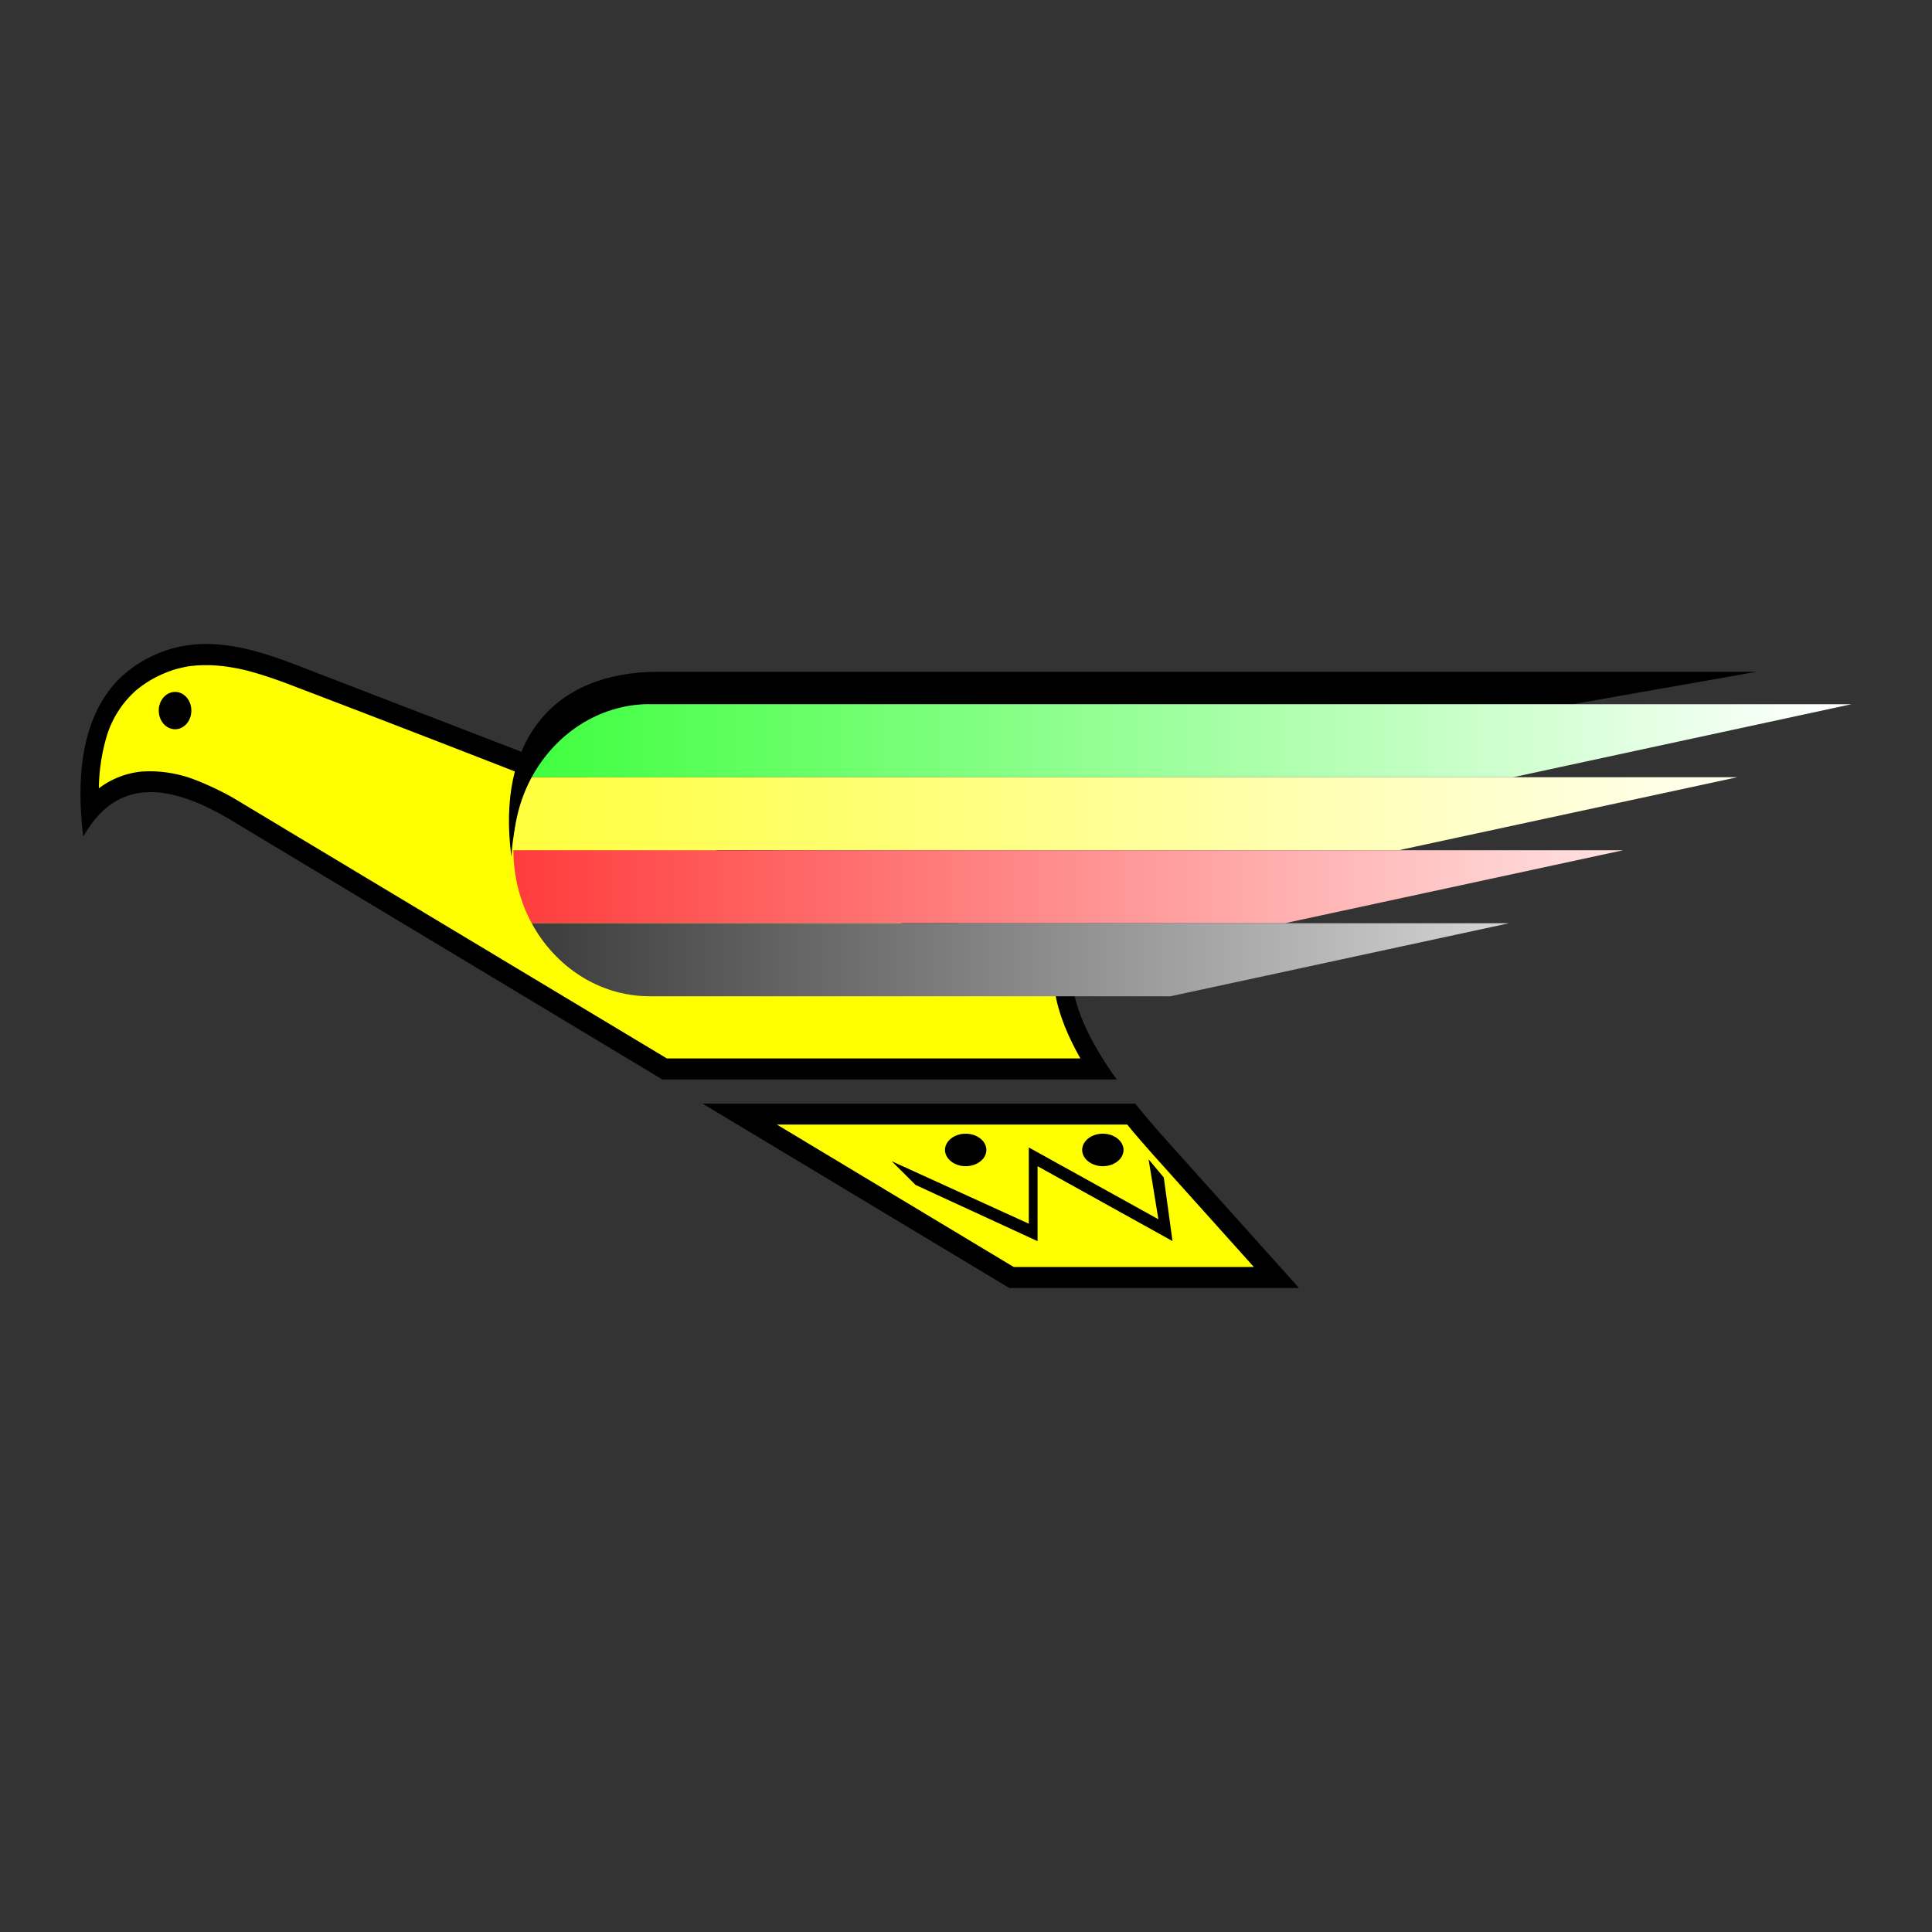
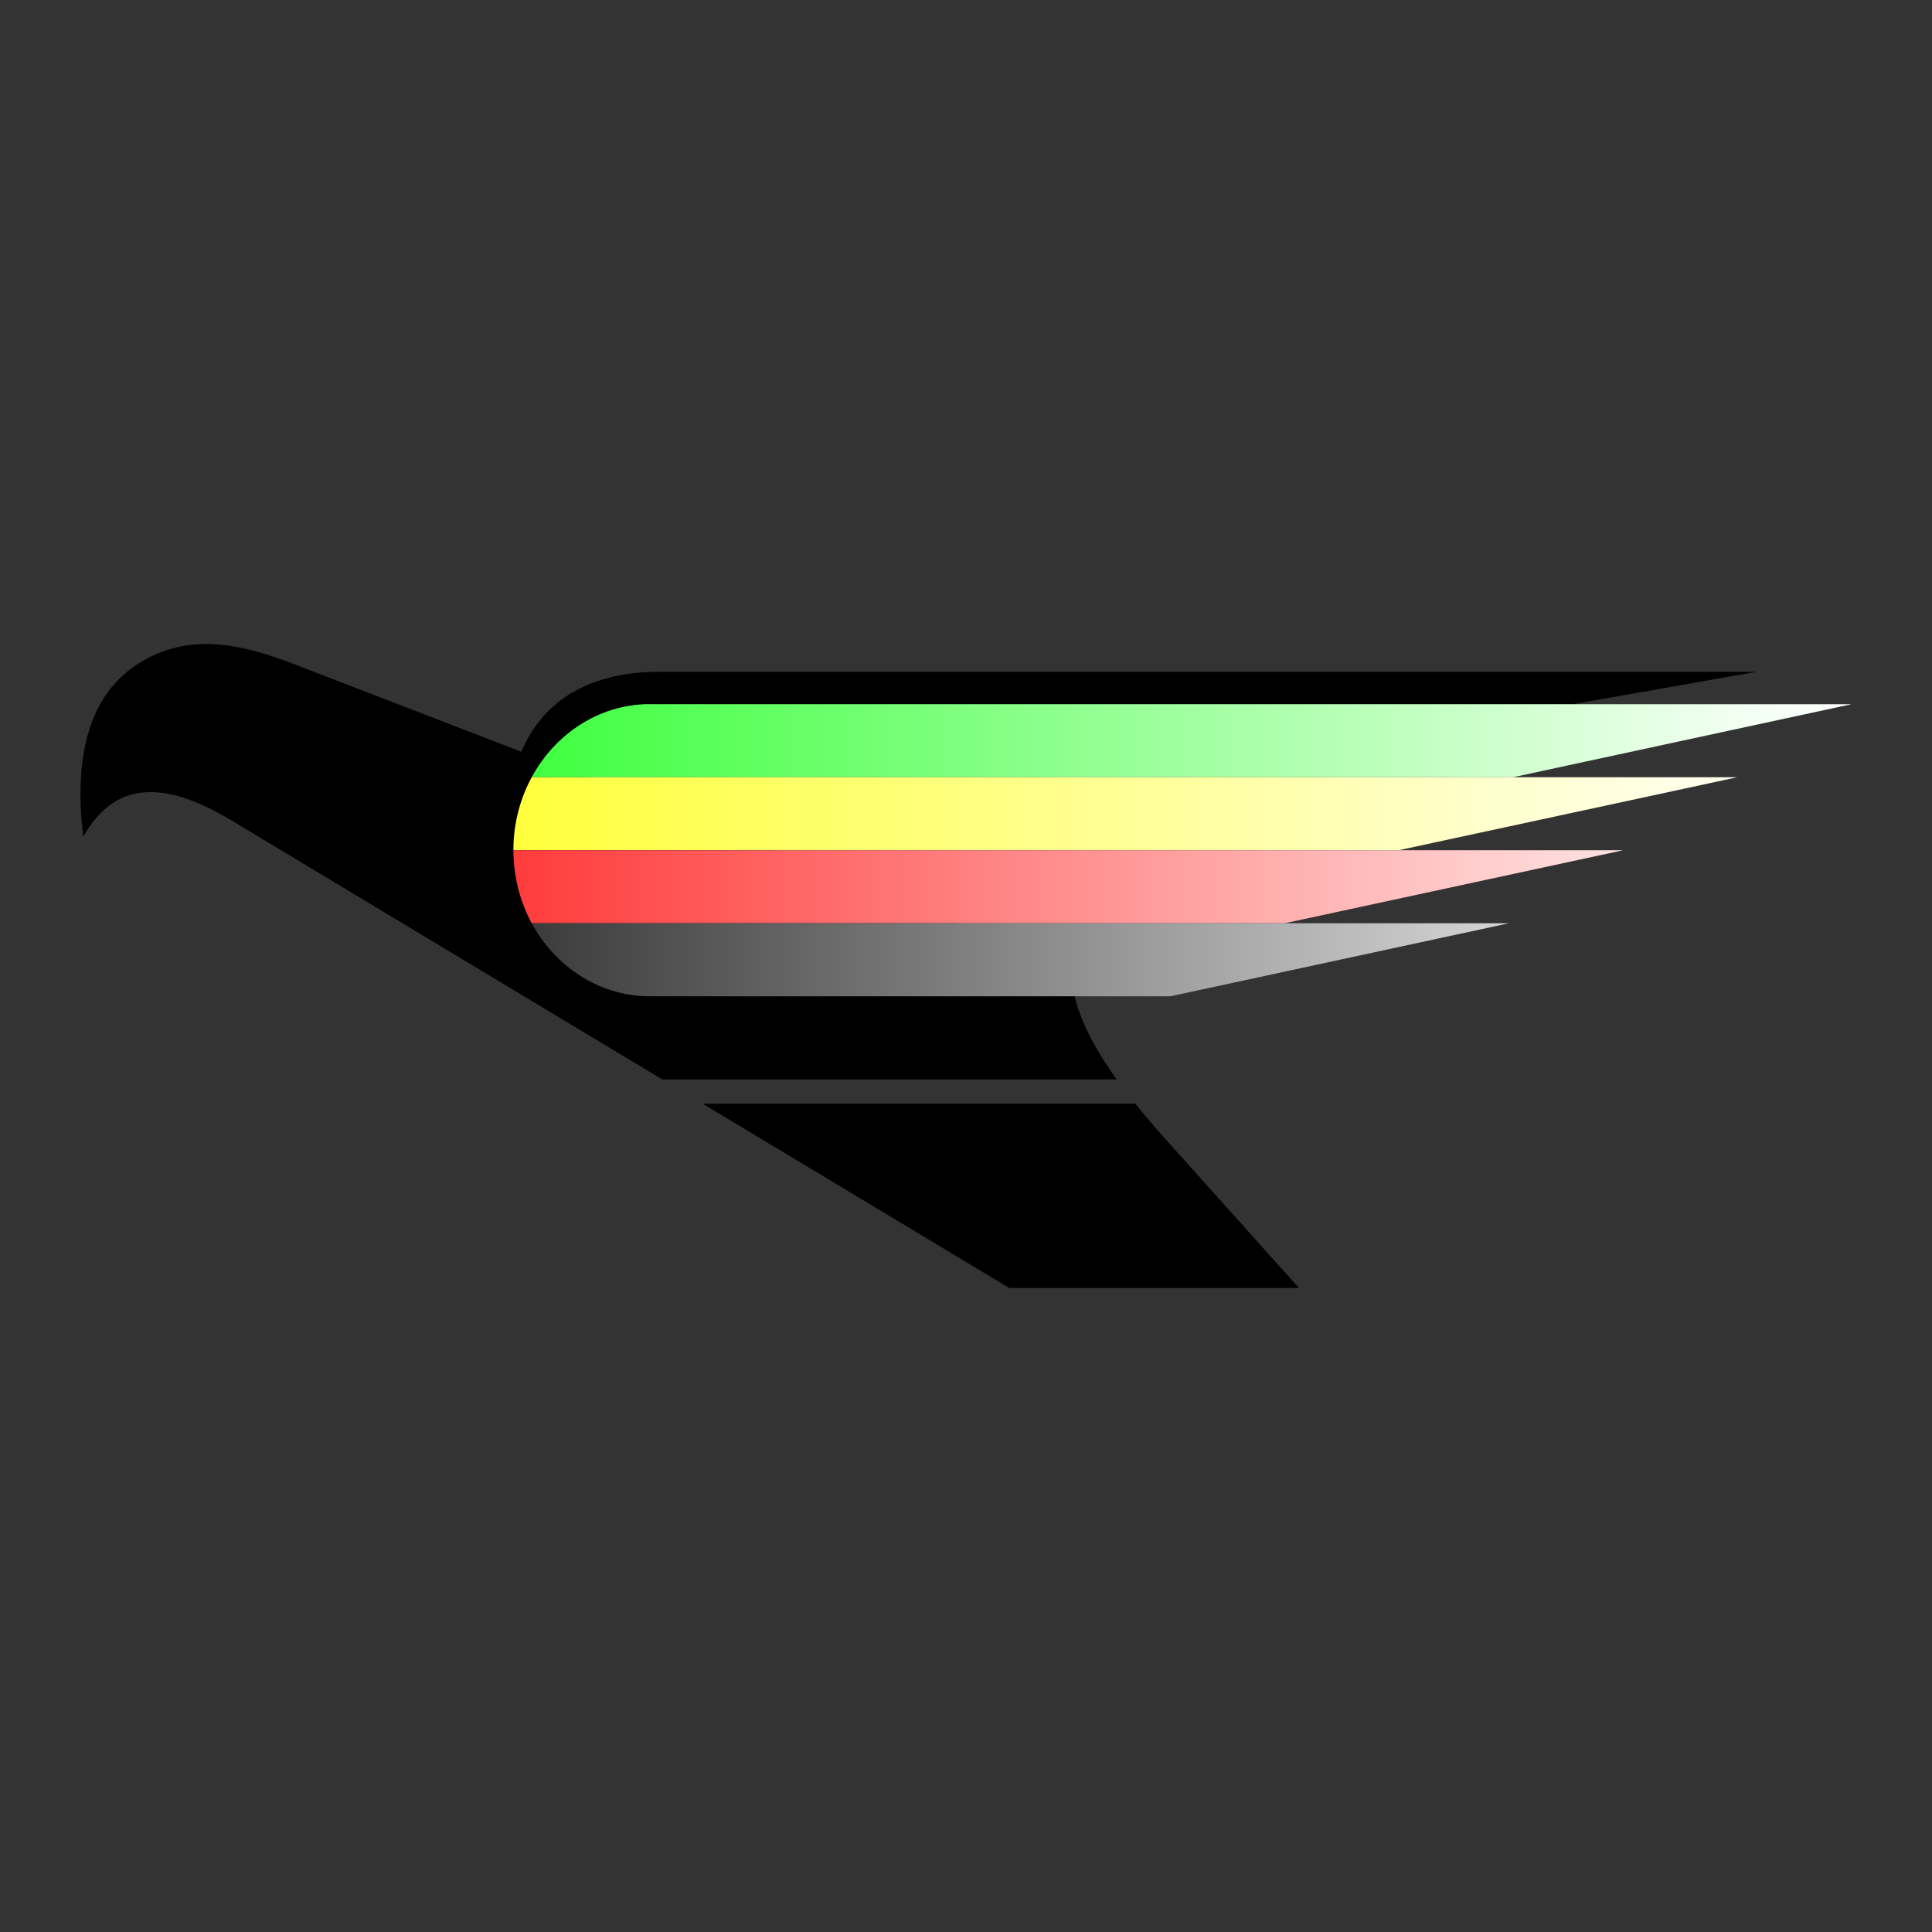
<svg xmlns="http://www.w3.org/2000/svg" width="24" height="24" fill="none" viewBox="0 0 24 24">
  <rect x="0" y="0" width="24" height="24" fill="#333333" stroke="none" />
  <path fill="#000" fill-rule="evenodd" d="M8.229 13.41l-5.356-3.22c-.857-.516-1.458-.473-1.839.203-.13-1.076.116-1.777.665-2.136.642-.418 1.302-.258 1.972 0l2.902 1.119 6.735 2.644c-.007.448.227.92.564 1.389H8.23zM12.538 16l-3.81-2.29h5.374c.134.167.278.332.425.496L16.137 16h-3.6z" clip-rule="evenodd" />
-   <path fill="#FF0" fill-rule="evenodd" d="M1.325 9.147a1.242 1.242 0 0 1 .364-.57c.151-.125.31-.207.49-.263a1.96 1.96 0 0 1 .158-.036c.248-.034.48-.008.723.05.162.042.32.095.478.153 1.34.51 2.678 1.03 4.014 1.555l5.538 2.174c.032.337.173.657.331.938H8.284L2.894 9.91a3.606 3.606 0 0 0-.479-.226 1.552 1.552 0 0 0-.66-.099 1.05 1.05 0 0 0-.527.208 2.37 2.37 0 0 1 .097-.645zm12.741 4.9c.09.106.182.211.274.315l1.236 1.377h-2.983L9.651 13.97h4.352l.063.077z" clip-rule="evenodd" />
  <path fill="#000" fill-rule="evenodd" d="M21.822 8.345H8.182c-1.34 0-2.016.885-1.829 2.298.055-1.08.799-1.895 1.726-1.895h11.457l2.286-.403z" clip-rule="evenodd" />
  <path fill="url(#a)" d="M8.057 8.747c-.619.006-1.16.37-1.452.908h12.191L23 8.748H8.057z" />
  <path fill="url(#b)" d="M6.605 9.655a1.898 1.898 0 0 0-.227.906h11.001l4.203-.906H6.605z" />
  <path fill="url(#c)" d="M6.378 10.562c0 .33.083.64.227.907h9.354l4.204-.907H6.378z" />
  <path fill="url(#d)" d="M6.605 11.469c.291.536.831.9 1.448.907h6.488l4.204-.907H6.605z" />
  <path fill="#000" fill-rule="evenodd" d="M2.175 8.595c.112 0 .202.104.202.232s-.09.232-.202.232c-.112 0-.203-.104-.203-.232s.091-.232.203-.232zm8.902 5.83l1.703.776v-.947l1.61.892-.122-.745.189.226.108.79-1.676-.93v.931l-1.515-.698-.297-.295zm.92-.342c-.142 0-.258.091-.258.202 0 .11.116.202.257.202.142 0 .257-.091.257-.202 0-.11-.115-.202-.257-.202zm1.703 0c-.142 0-.257.091-.257.202 0 .11.115.202.257.202.141 0 .257-.091.257-.202 0-.11-.116-.202-.257-.202z" clip-rule="evenodd" />
  <defs>
    <linearGradient id="a" x1="1.21" x2="22.77" y1="12.03" y2="12.03" gradientUnits="userSpaceOnUse">
      <stop stop-color="#0F0" />
      <stop offset="1" stop-color="#fff" />
    </linearGradient>
    <linearGradient id="b" x1="1.21" x2="22.77" y1="11.96" y2="11.96" gradientUnits="userSpaceOnUse">
      <stop stop-color="#FF0" />
      <stop offset="1" stop-color="#fff" />
    </linearGradient>
    <linearGradient id="c" x1="1.43" x2="22.55" y1="11.96" y2="11.96" gradientUnits="userSpaceOnUse">
      <stop stop-color="#F00" />
      <stop offset="1" stop-color="#fff" />
    </linearGradient>
    <linearGradient id="d" x1="1.87" x2="22.11" y1="12.02" y2="12.02" gradientUnits="userSpaceOnUse">
      <stop />
      <stop offset="1" stop-color="#fff" />
    </linearGradient>
  </defs>
</svg>